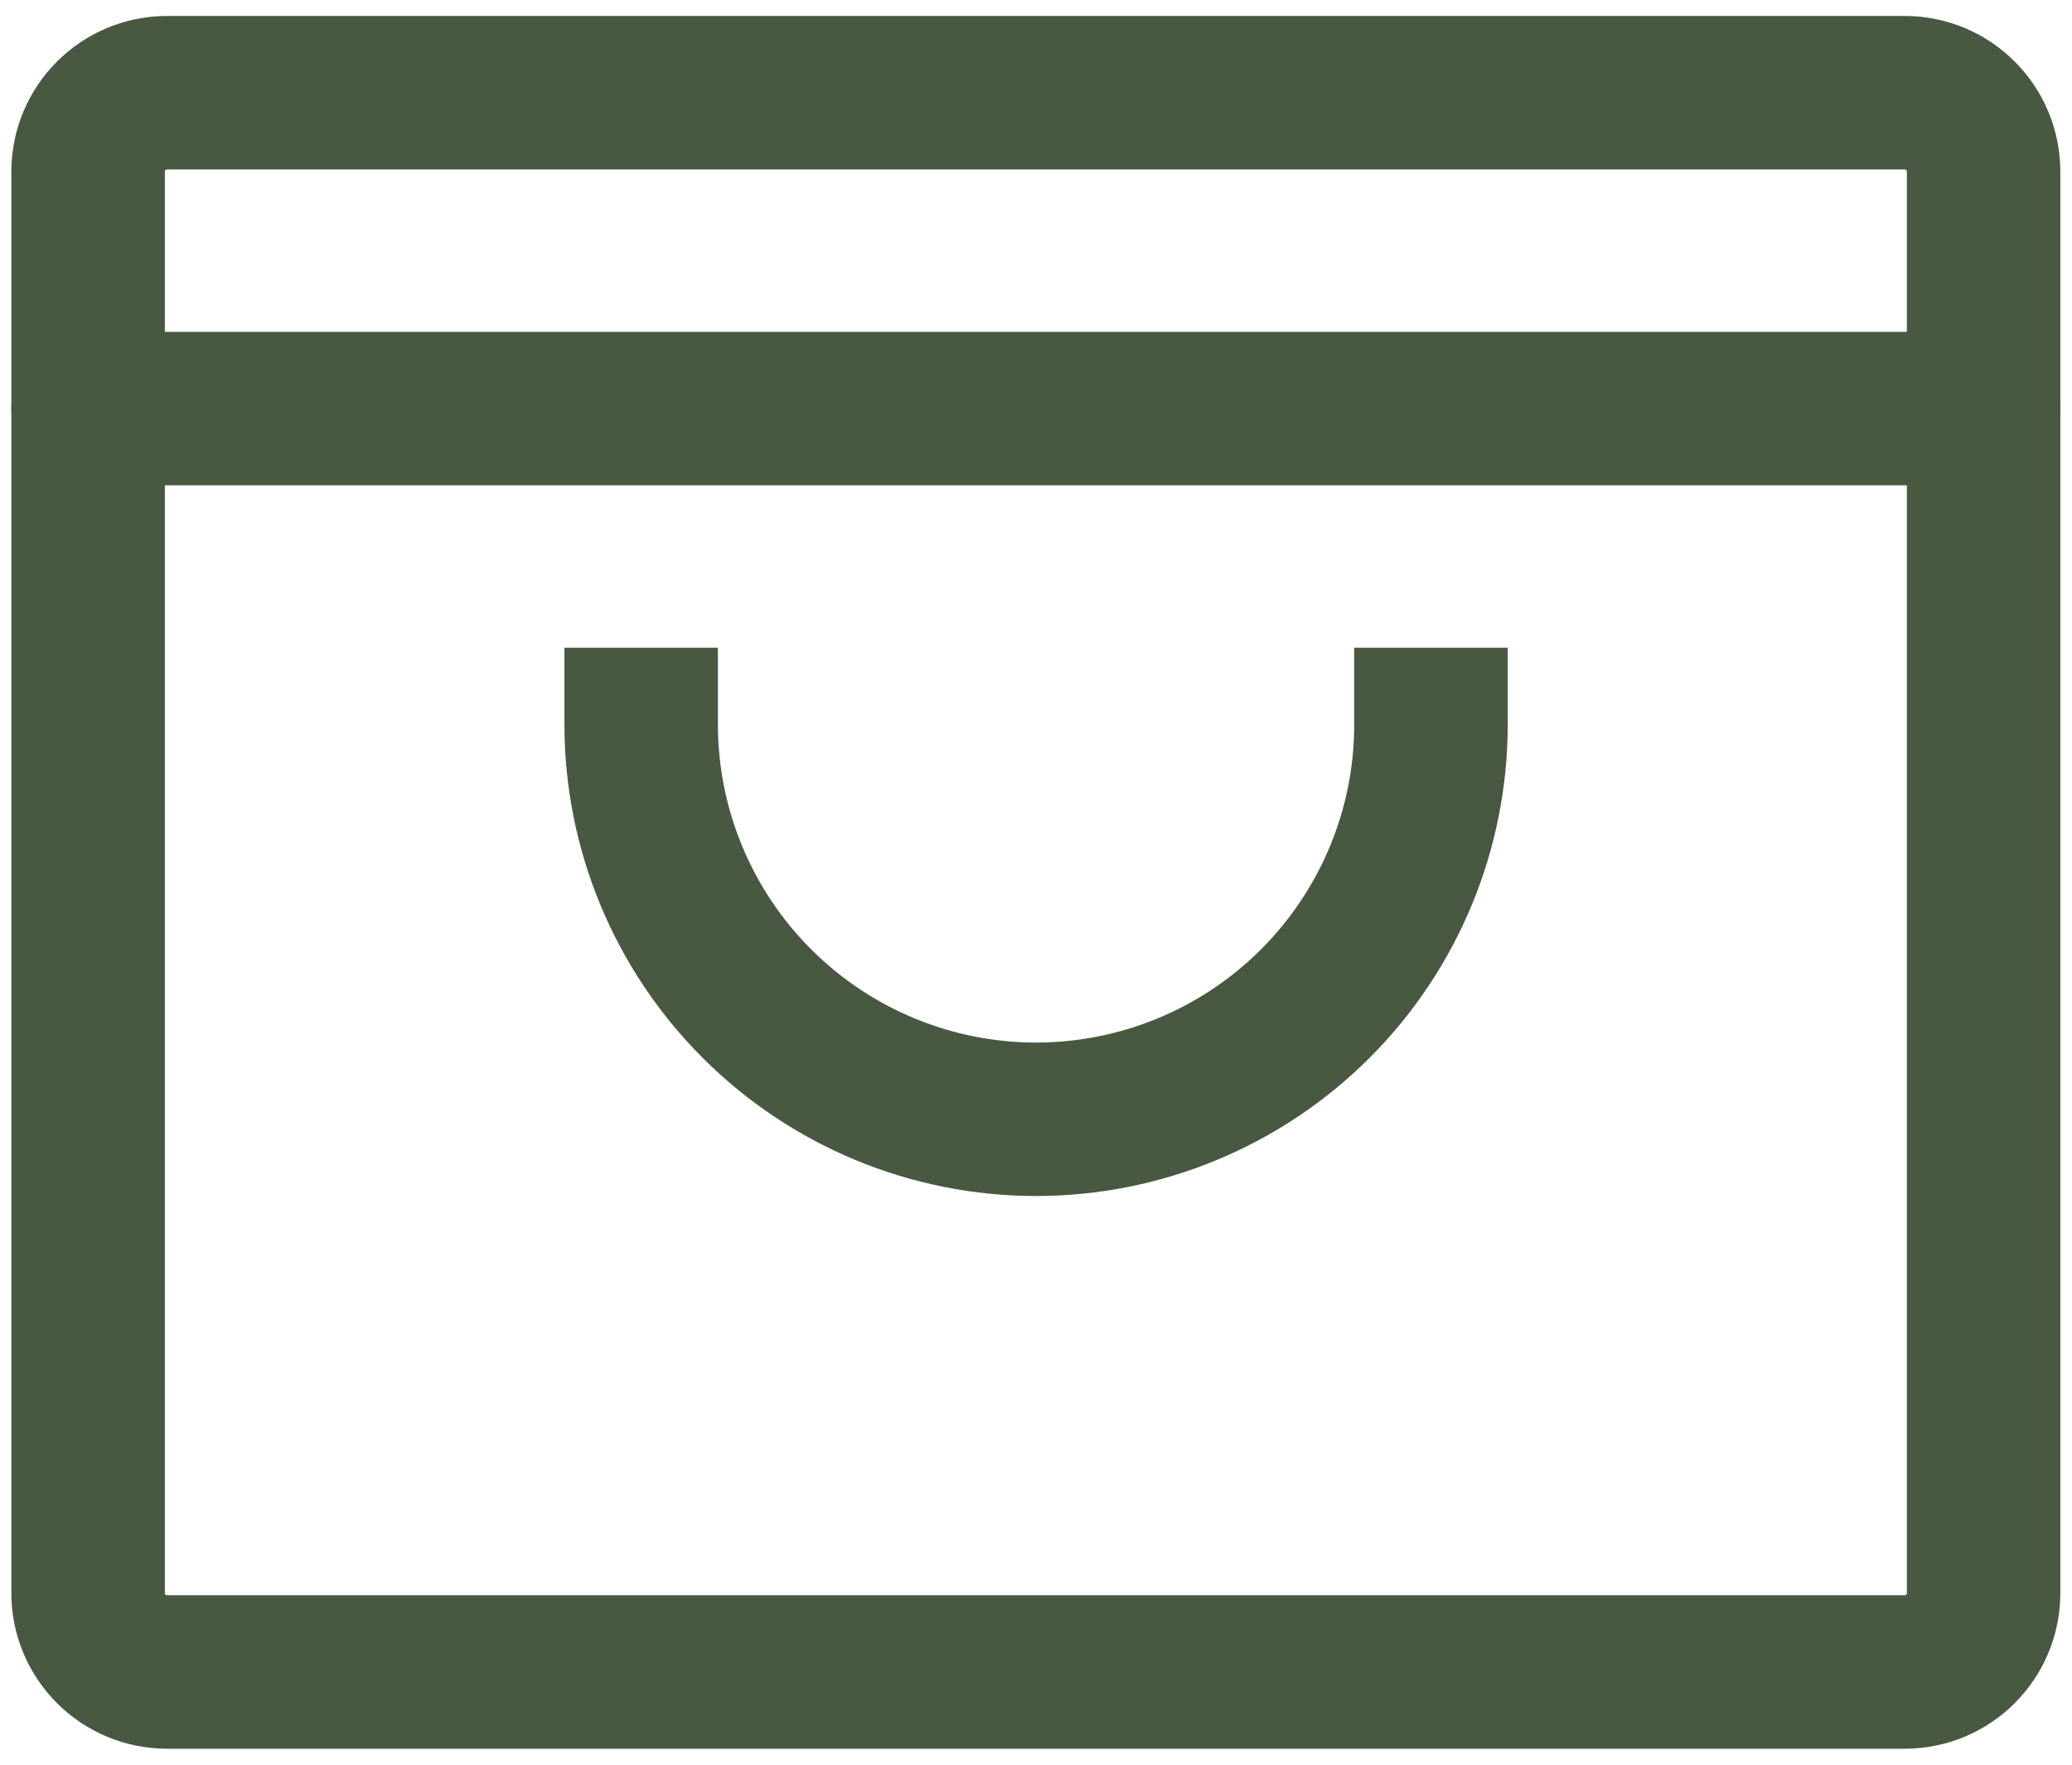
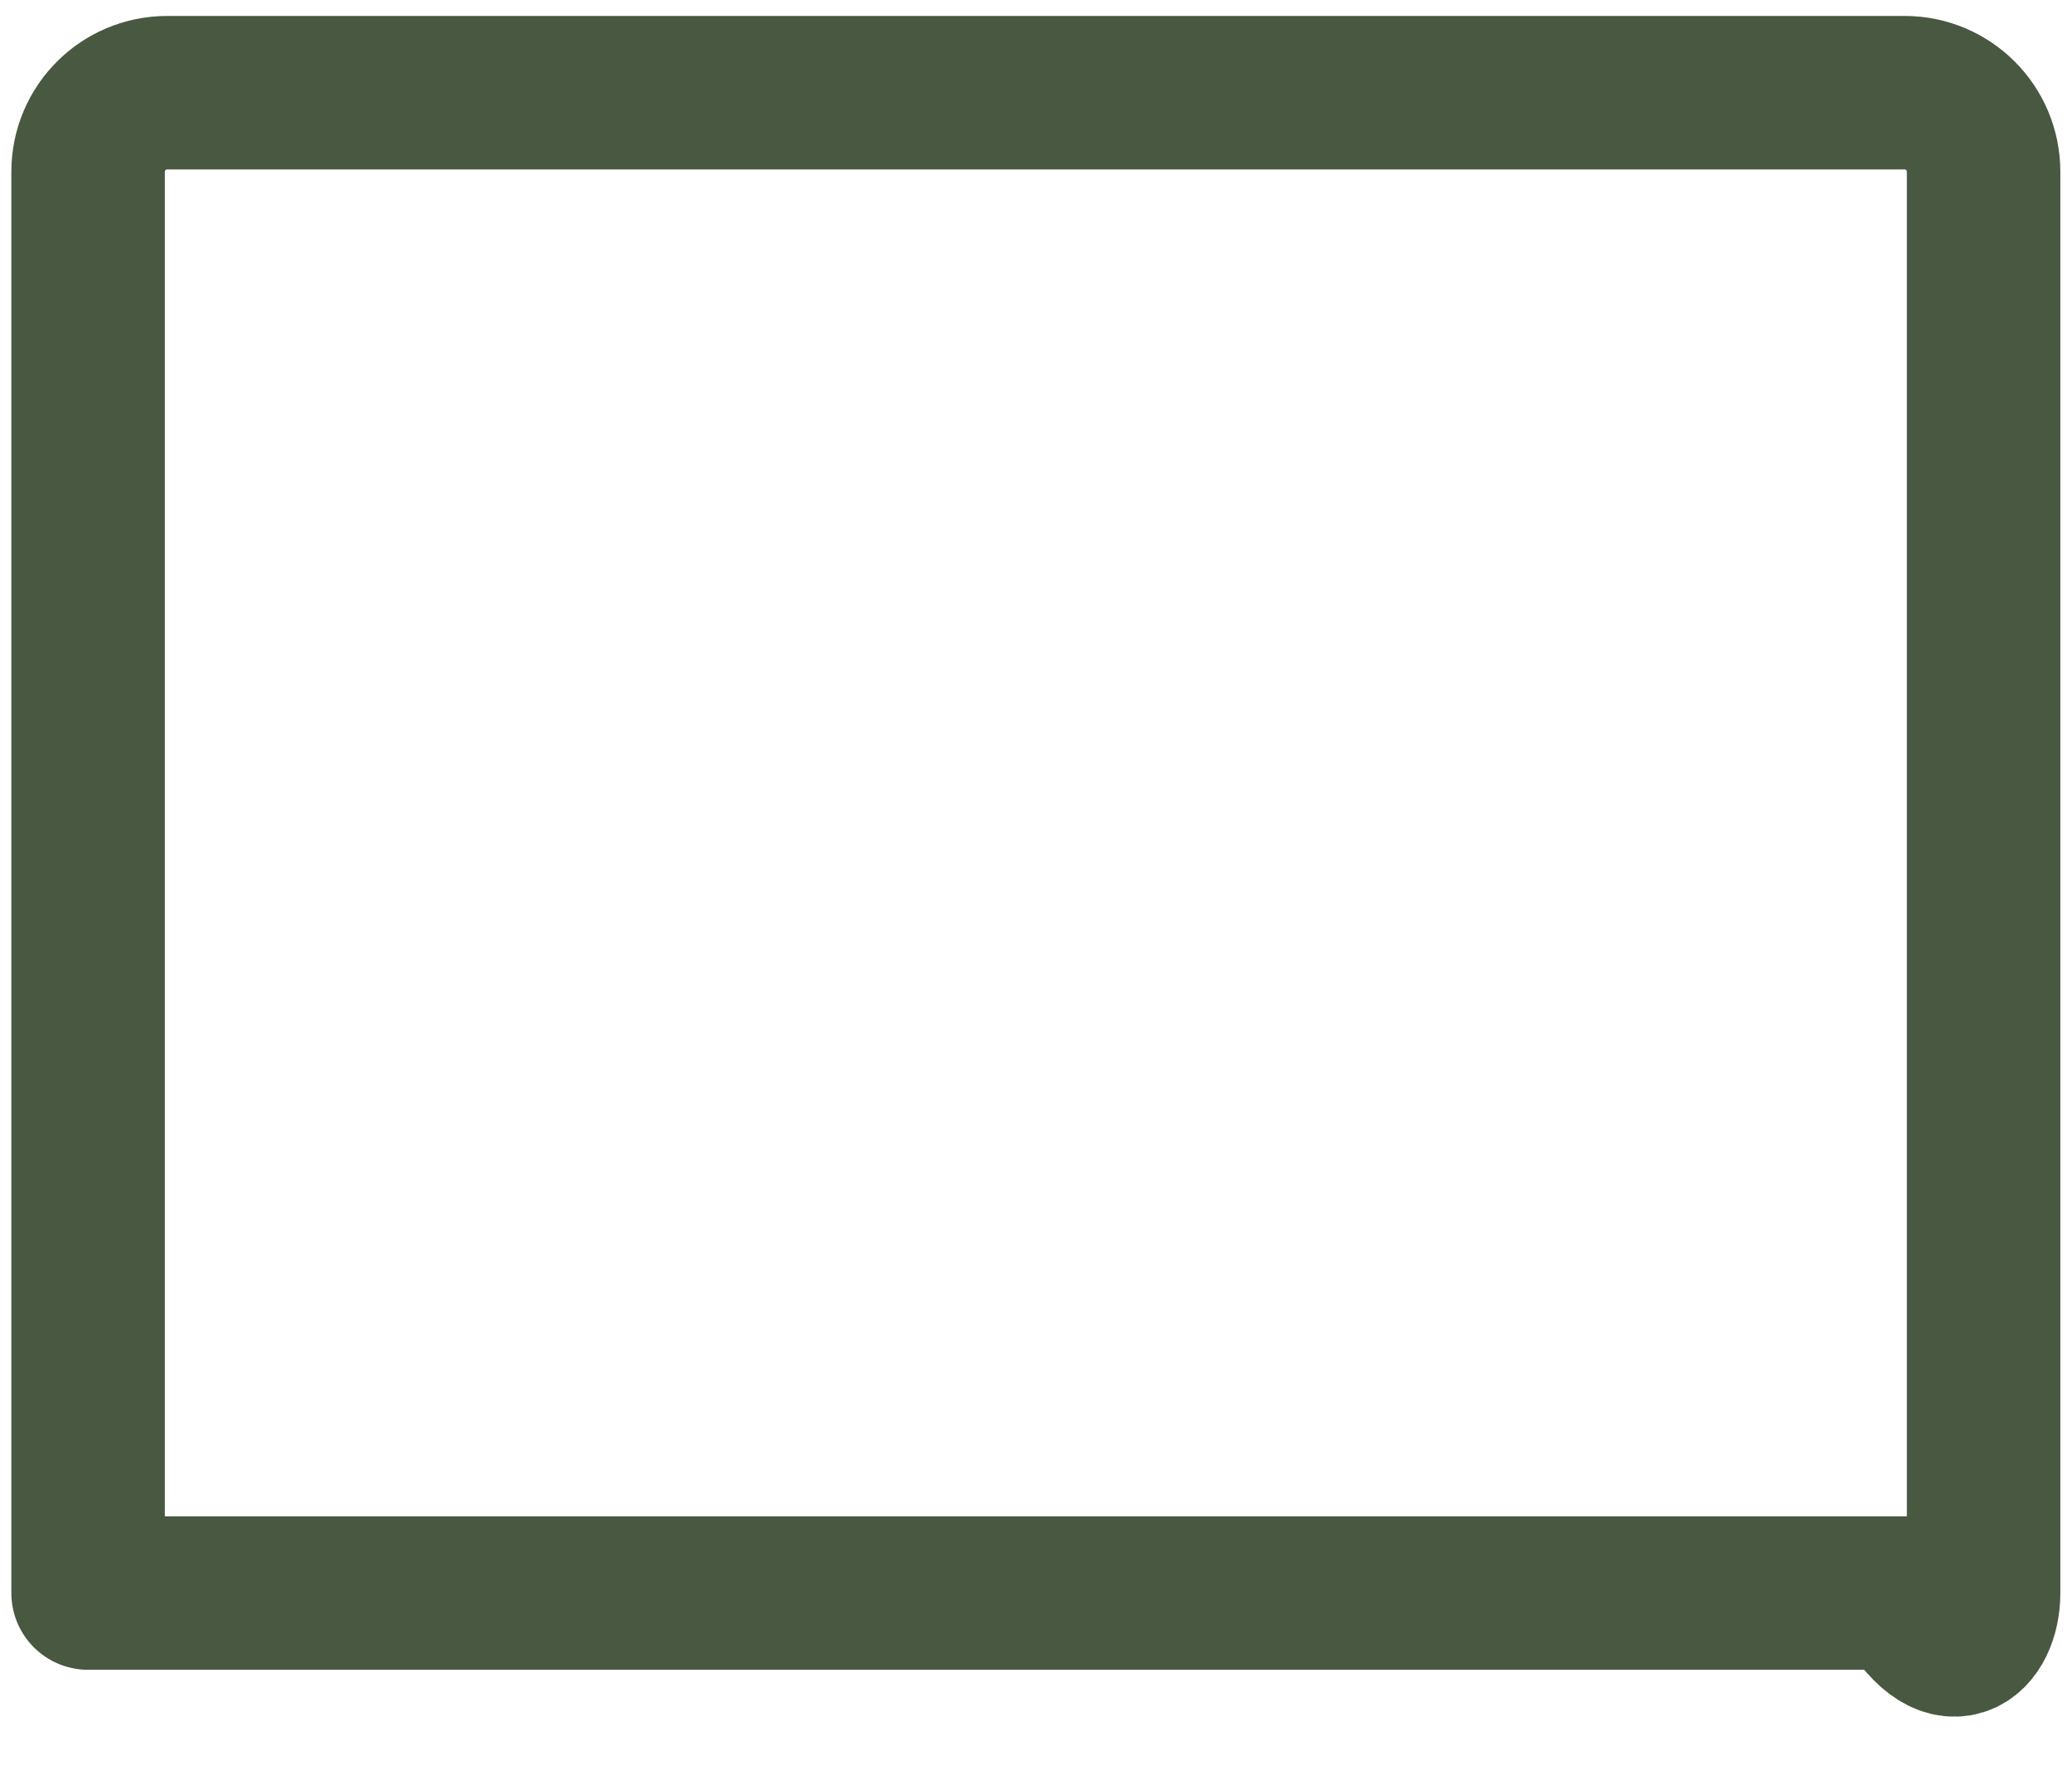
<svg xmlns="http://www.w3.org/2000/svg" width="27" height="23" viewBox="0 0 27 23" fill="none">
  <g id="Group 50668">
    <g id="Group 50667">
-       <path id="Vector" d="M24.819 1.208H2.178C1.609 1.208 1.148 1.669 1.148 2.238V20.763C1.148 21.331 1.609 21.792 2.178 21.792H24.819C25.388 21.792 25.848 21.331 25.848 20.763V2.238C25.848 1.669 25.388 1.208 24.819 1.208Z" stroke="#485841" stroke-width="2" stroke-linecap="round" stroke-linejoin="round" />
-       <path id="Vector_2" d="M1.148 5.325H25.848" stroke="#485841" stroke-width="2" stroke-linecap="round" stroke-linejoin="round" />
-       <path id="Vector_3" d="M18.647 9.442C18.647 10.806 18.105 12.115 17.14 13.08C16.175 14.045 14.866 14.588 13.501 14.588C12.136 14.588 10.828 14.045 9.863 13.08C8.898 12.115 8.355 10.806 8.355 9.442" stroke="#485841" stroke-width="2" stroke-linecap="square" stroke-linejoin="round" />
+       <path id="Vector" d="M24.819 1.208H2.178C1.609 1.208 1.148 1.669 1.148 2.238V20.763H24.819C25.388 21.792 25.848 21.331 25.848 20.763V2.238C25.848 1.669 25.388 1.208 24.819 1.208Z" stroke="#485841" stroke-width="2" stroke-linecap="round" stroke-linejoin="round" />
    </g>
  </g>
</svg>